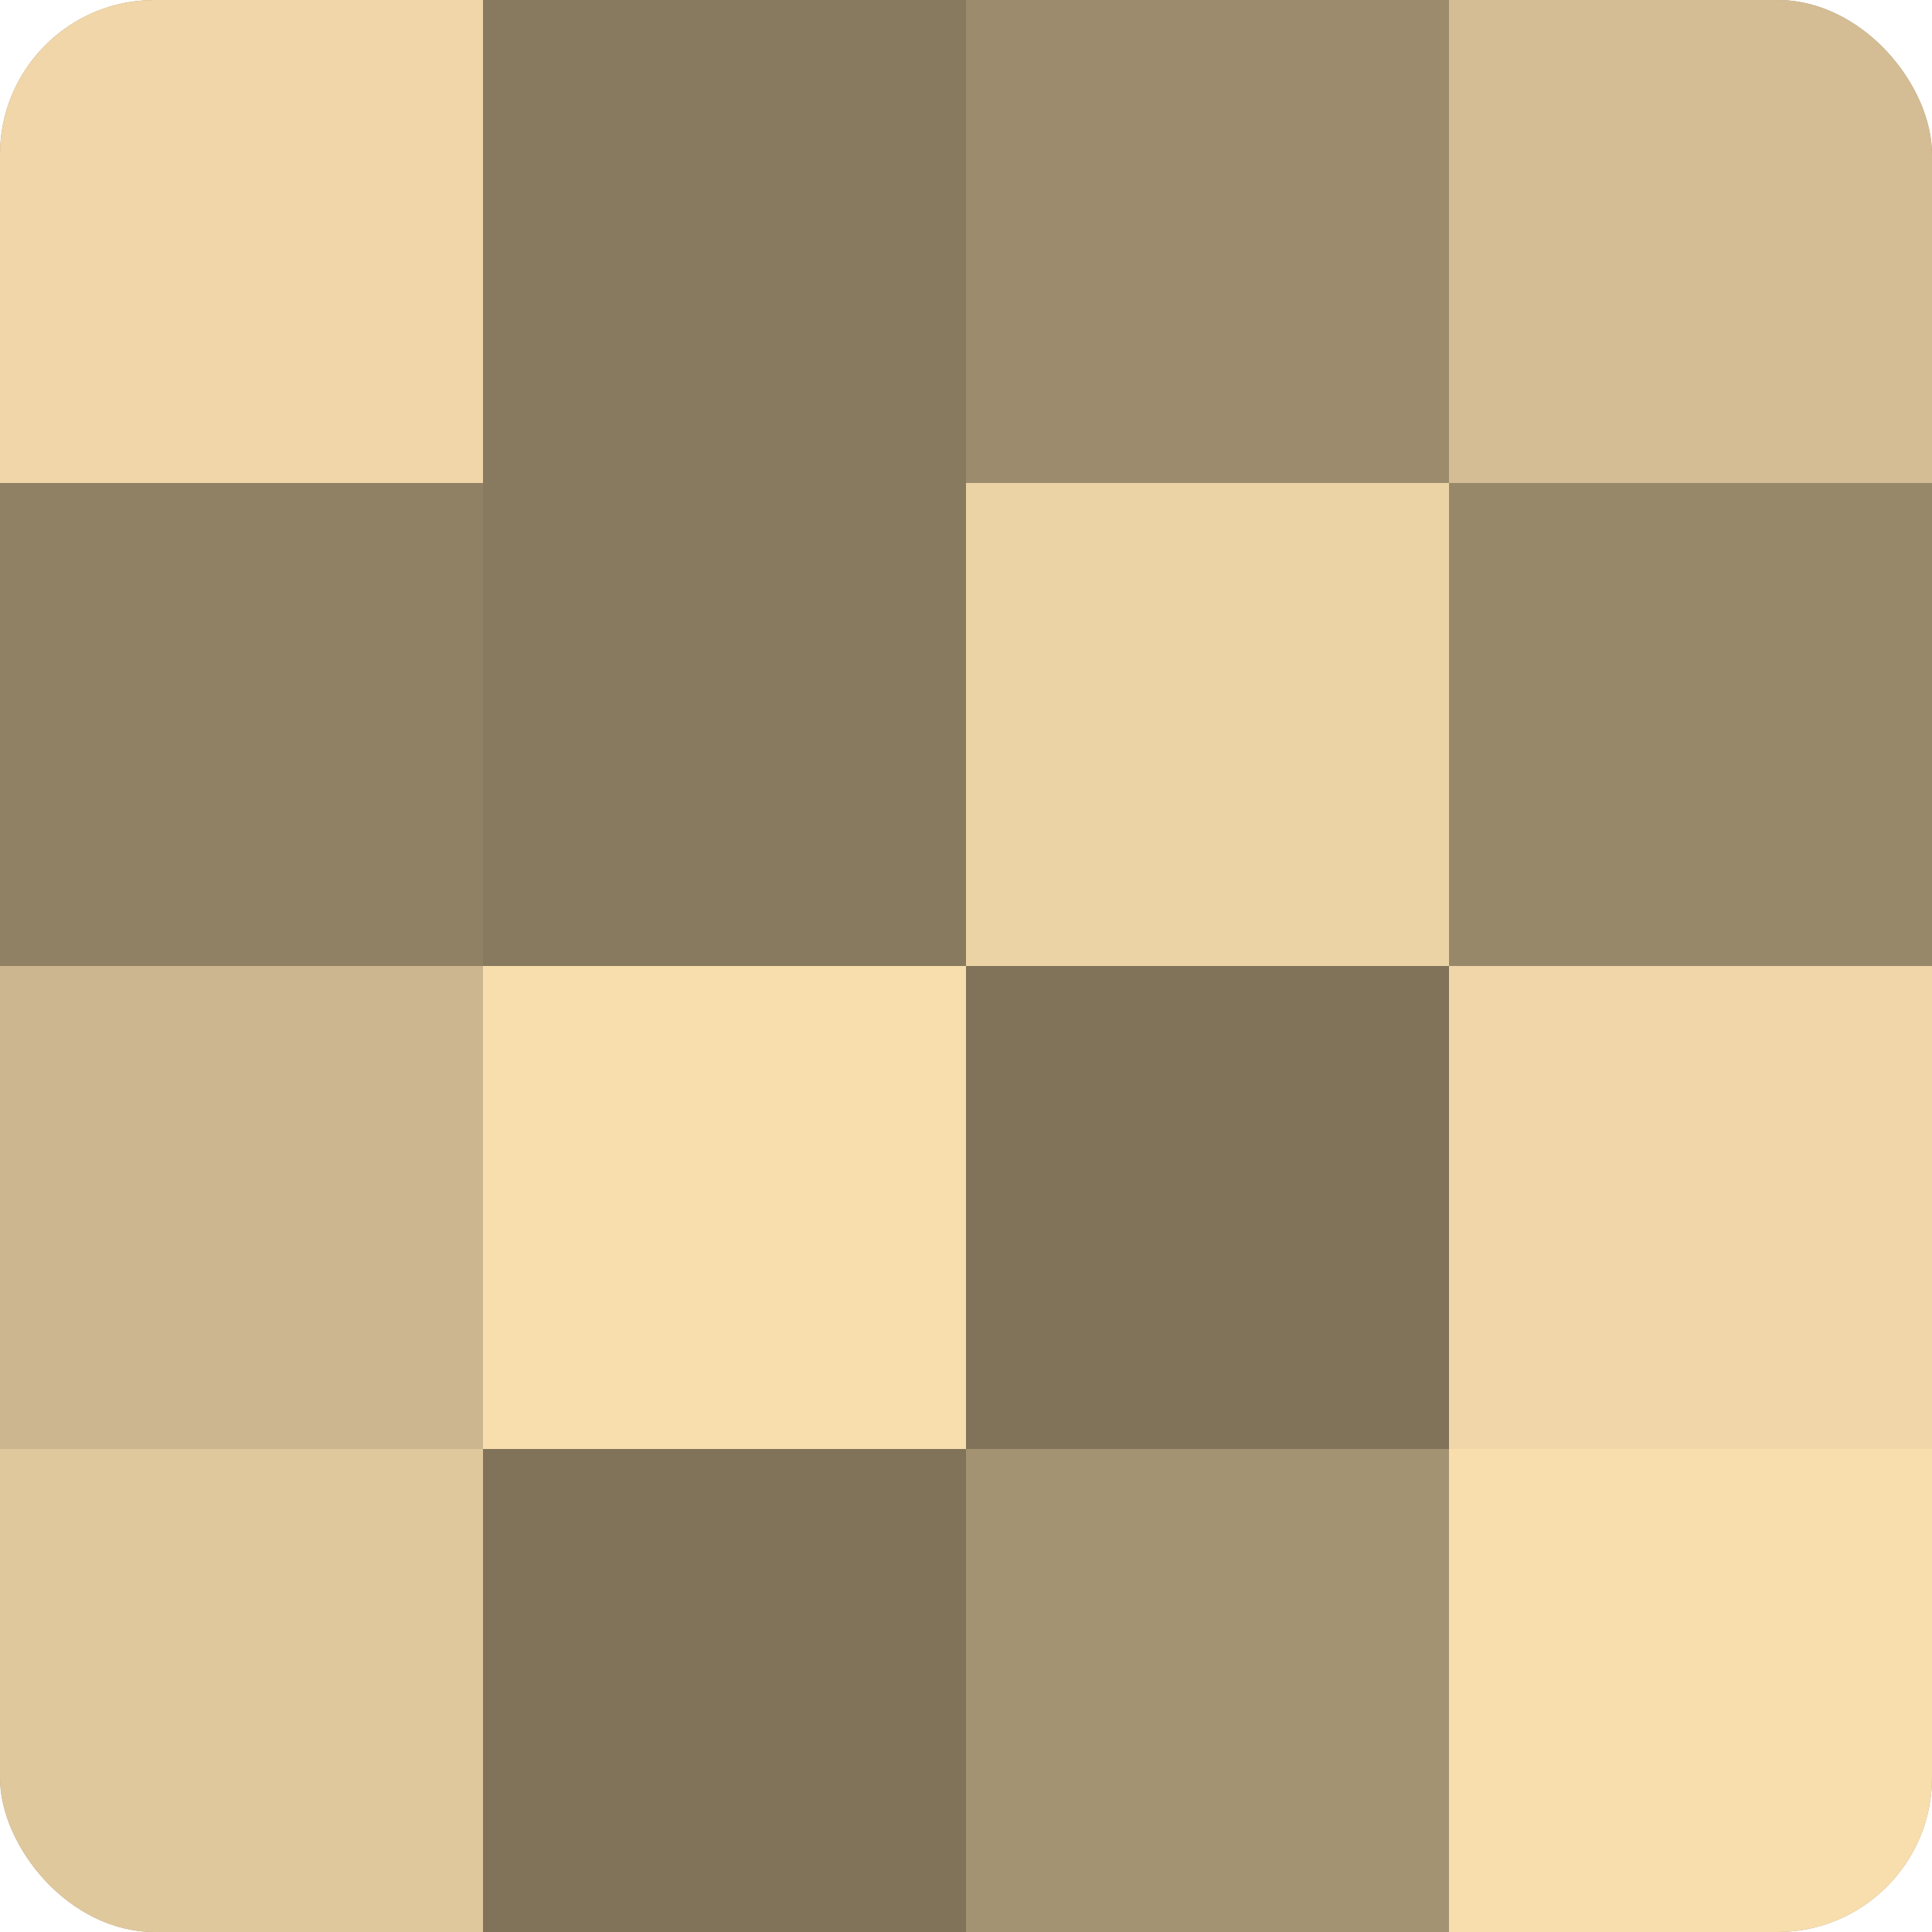
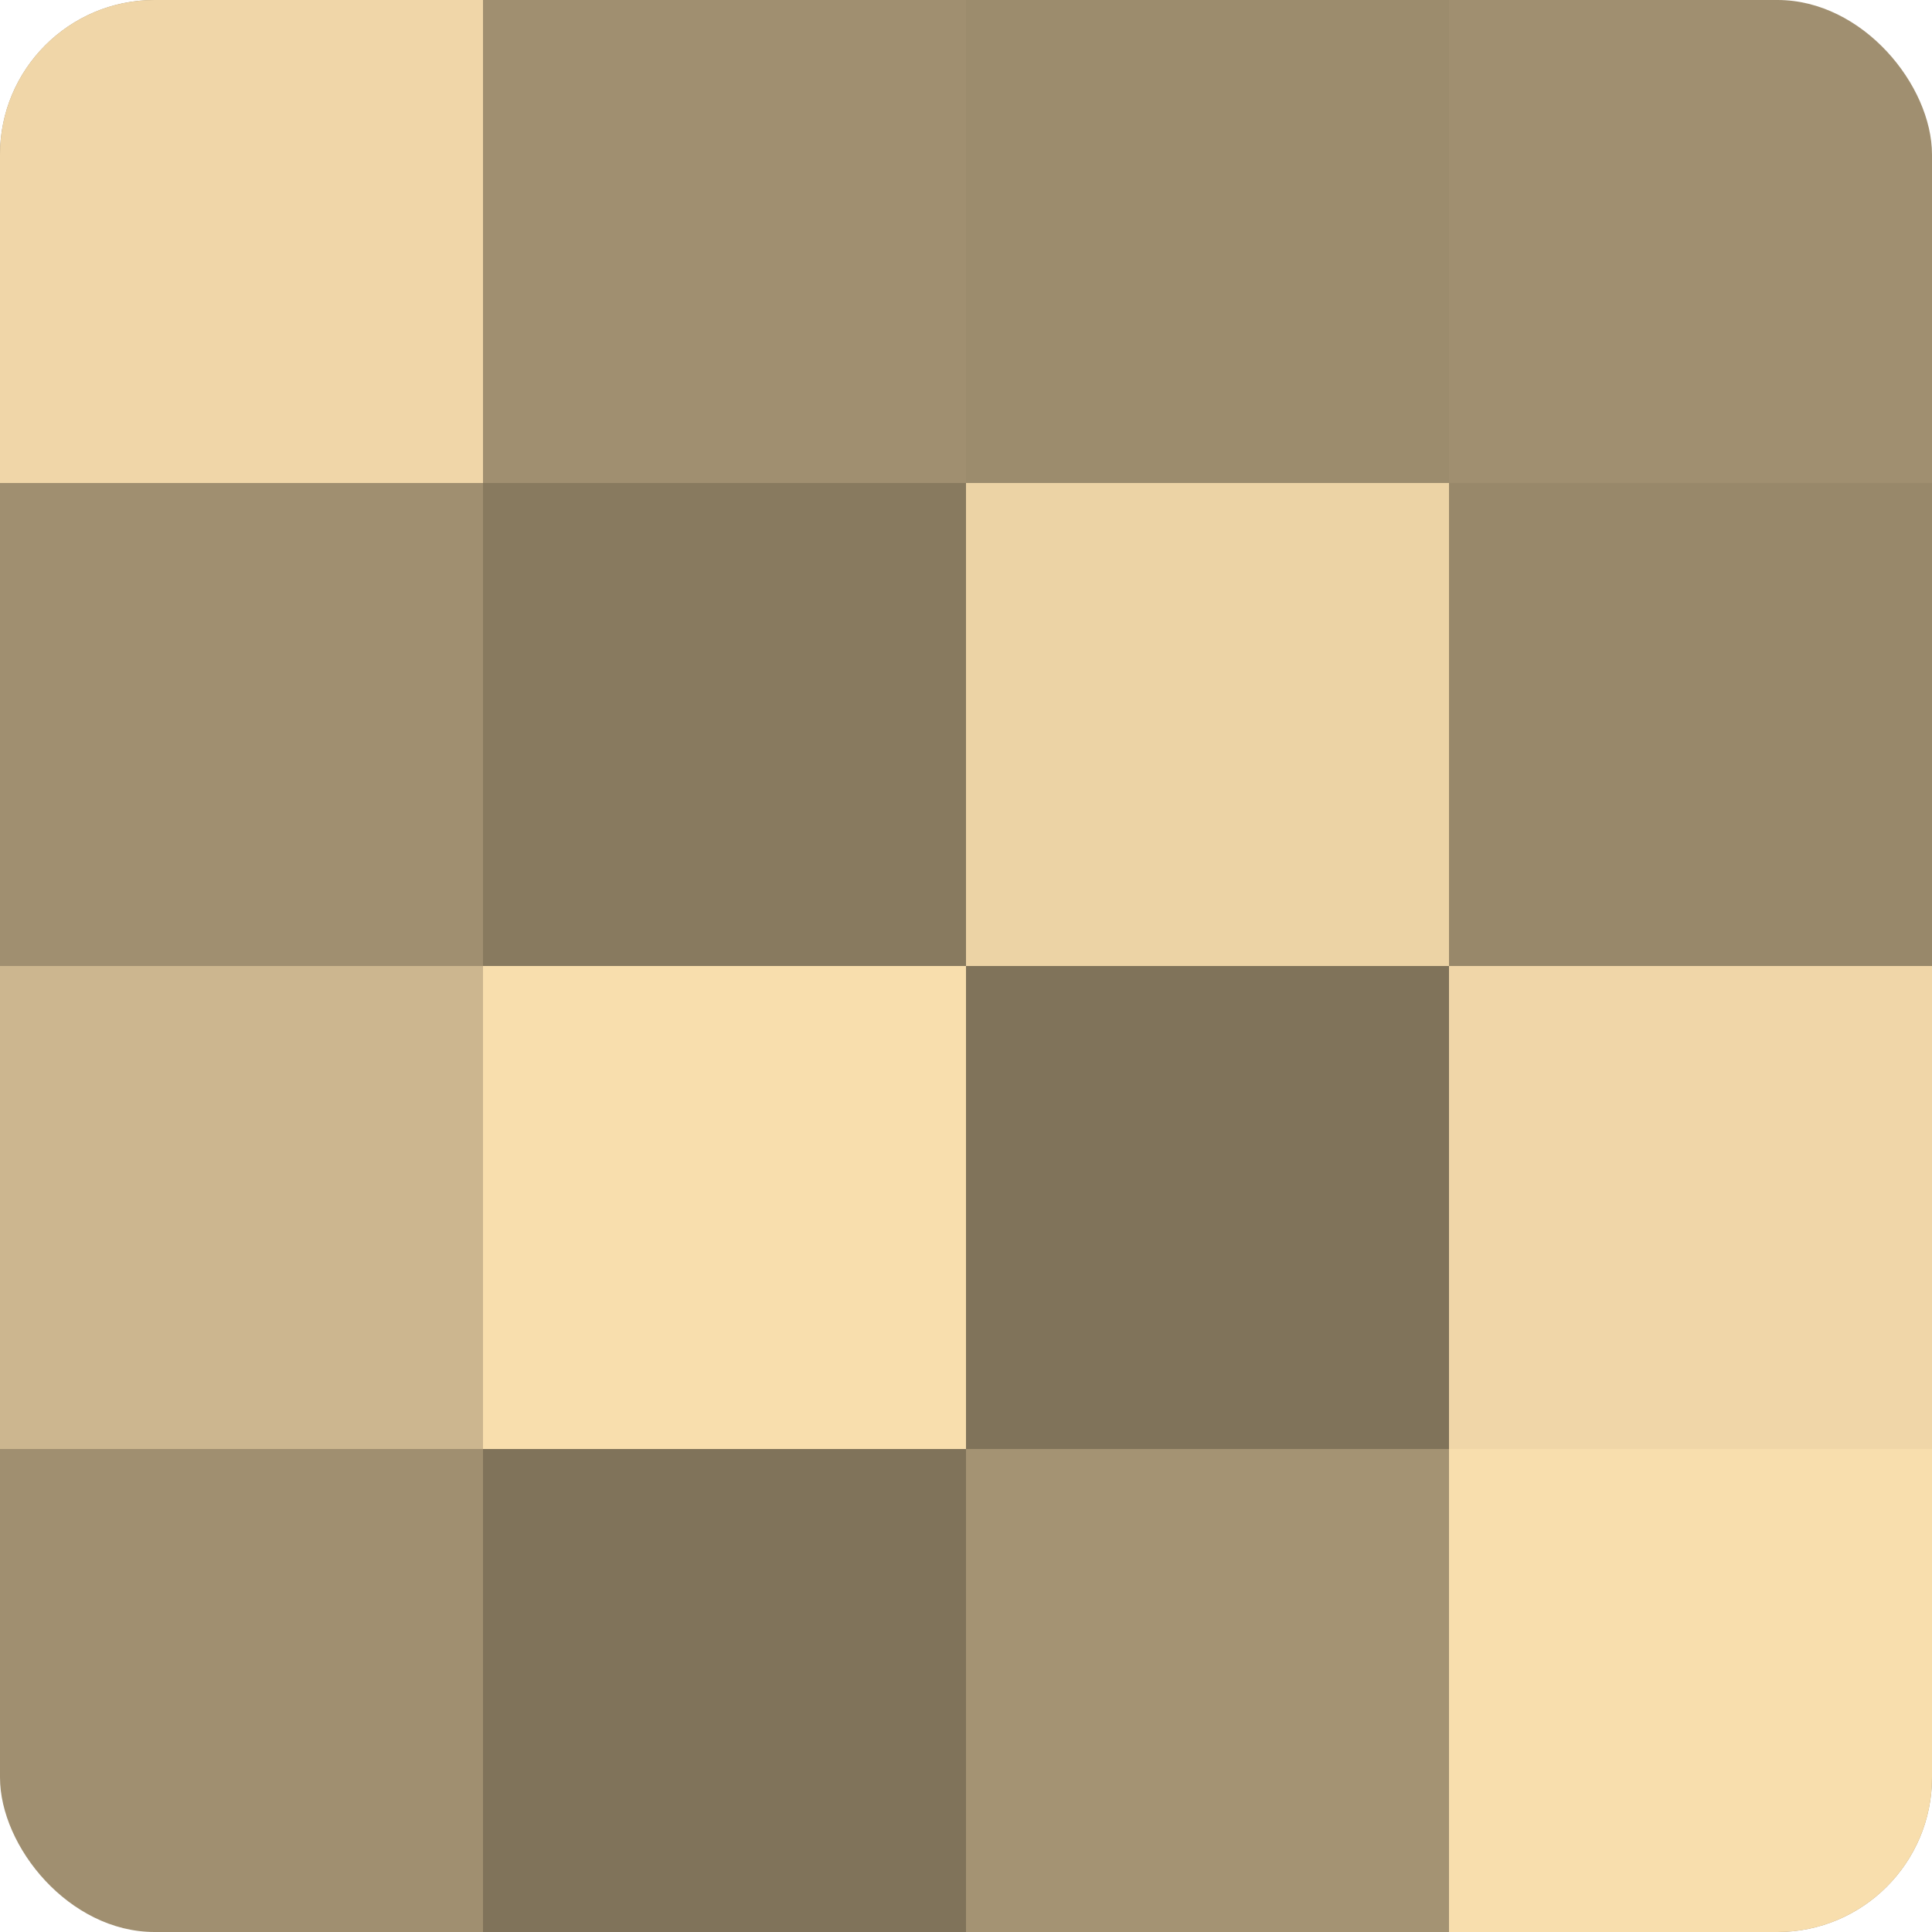
<svg xmlns="http://www.w3.org/2000/svg" width="60" height="60" viewBox="0 0 100 100" preserveAspectRatio="xMidYMid meet">
  <defs>
    <clipPath id="c" width="100" height="100">
      <rect width="100" height="100" rx="8" ry="8" />
    </clipPath>
  </defs>
  <g clip-path="url(#c)">
    <rect width="100" height="100" fill="#a08f70" />
    <rect width="25" height="25" fill="#f0d6a8" />
-     <rect y="25" width="25" height="25" fill="#908165" />
    <rect y="50" width="25" height="25" fill="#ccb68f" />
-     <rect y="75" width="25" height="25" fill="#e0c89d" />
-     <rect x="25" width="25" height="25" fill="#887a5f" />
    <rect x="25" y="25" width="25" height="25" fill="#887a5f" />
    <rect x="25" y="50" width="25" height="25" fill="#f8dead" />
    <rect x="25" y="75" width="25" height="25" fill="#80735a" />
    <rect x="50" width="25" height="25" fill="#9c8c6d" />
    <rect x="50" y="25" width="25" height="25" fill="#ecd3a5" />
    <rect x="50" y="50" width="25" height="25" fill="#80735a" />
    <rect x="50" y="75" width="25" height="25" fill="#a49373" />
-     <rect x="75" width="25" height="25" fill="#d4bd94" />
    <rect x="75" y="25" width="25" height="25" fill="#98886a" />
    <rect x="75" y="50" width="25" height="25" fill="#f0d6a8" />
    <rect x="75" y="75" width="25" height="25" fill="#f8dead" />
  </g>
</svg>